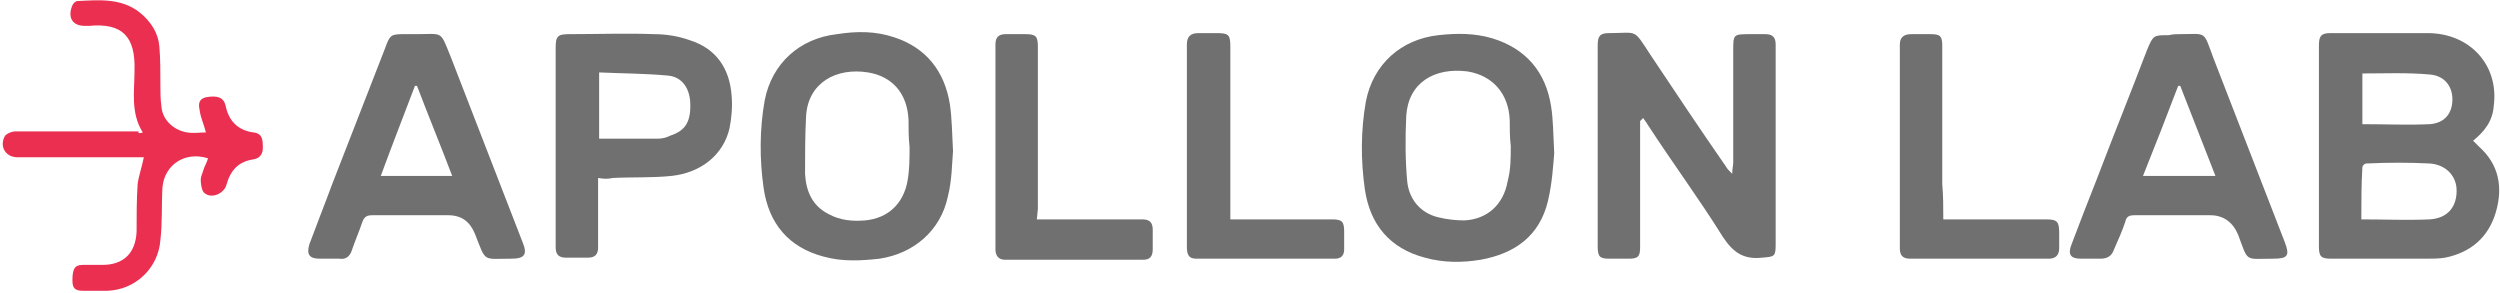
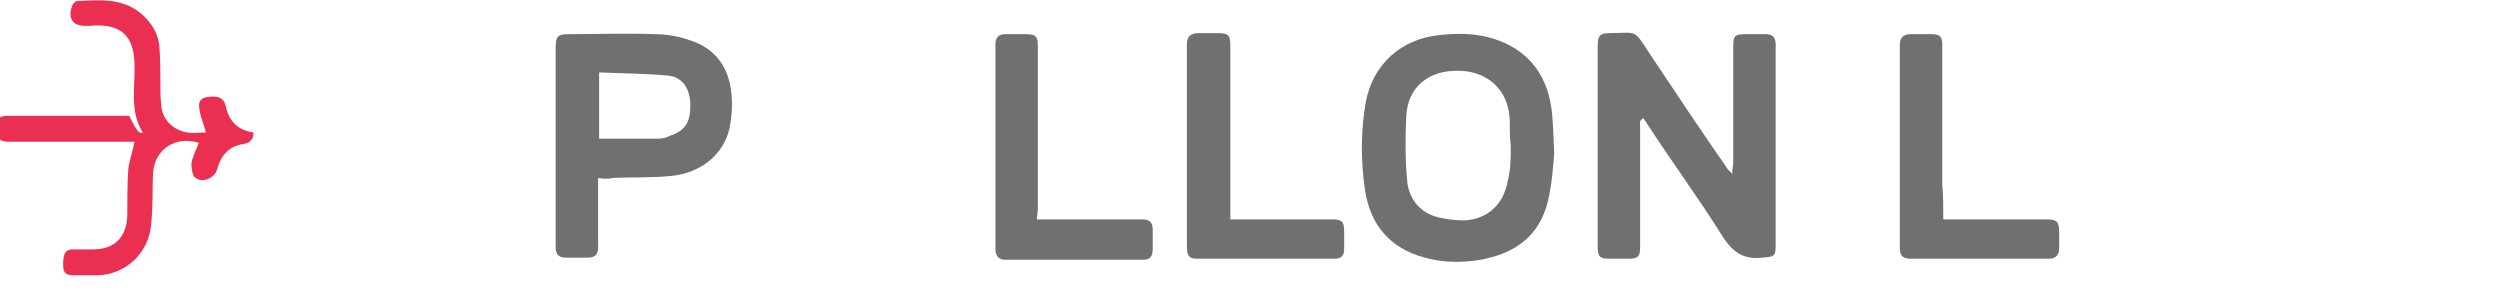
<svg xmlns="http://www.w3.org/2000/svg" version="1.1" id="Слой_1" x="0px" y="0px" viewBox="0 0 241.6 28.3" style="enable-background:new 0 0 241.6 28.3;" xml:space="preserve">
  <style type="text/css">
	.st0{fill:#EB2F51;}
	.st1{fill:#707070;}
	.st2{opacity:0.35;fill:#676767;enable-background:new    ;}
</style>
  <g id="a">
</g>
  <g id="b">
    <g id="c">
-       <path class="st0" d="M13.8,12.8c-1.2-1.9-0.8-4-0.8-6c0.1-3.3-1.2-4.6-4.4-4.3c-0.1,0-0.3,0-0.4,0C7,2.5,6.5,1.7,7,0.5    c0.1-0.2,0.3-0.4,0.5-0.4c2.1-0.1,4.2-0.3,6,1.1c1.1,0.9,1.8,2,1.9,3.3c0.1,1.2,0.1,2.4,0.1,3.6c0,0.7,0,1.5,0.1,2.2    c0.1,1.3,1.2,2.3,2.5,2.5c0.6,0.1,1.2,0,1.8,0c-0.2-0.8-0.5-1.4-0.6-2.1c-0.1-0.5-0.2-1.1,0.6-1.3c1.1-0.2,1.7,0,1.9,0.8    c0.3,1.5,1.2,2.4,2.7,2.6c0.9,0.1,0.9,0.8,0.9,1.5c0,0.6-0.3,1-0.9,1.1c-1.4,0.2-2.2,1-2.6,2.4c-0.2,0.9-1.5,1.5-2.2,0.8    c-0.2-0.2-0.3-0.8-0.3-1.2c0-0.4,0.2-0.7,0.3-1.1c0.1-0.3,0.3-0.6,0.4-1c-2.2-0.7-4.2,0.6-4.4,2.8c-0.1,1.7,0,3.4-0.2,5.1    c-0.2,2.7-2.4,4.8-5.1,4.9c-0.8,0-1.6,0-2.4,0c-0.8,0-1-0.3-1-1c0-1.1,0.2-1.5,1-1.5c0.6,0,1.2,0,1.9,0c2,0,3.2-1.1,3.3-3.2    c0-1.5,0-3.1,0.1-4.6c0.1-0.8,0.4-1.6,0.6-2.6c-0.3,0-0.6,0-0.9,0c-3.8,0-7.6,0-11.3,0c-1.2,0-1.8-1.1-1.2-2.1    c0.2-0.2,0.6-0.4,1-0.4c4,0,7.9,0,11.9,0C13.3,12.9,13.5,12.9,13.8,12.8L13.8,12.8z" />
+       <path class="st0" d="M13.8,12.8c-1.2-1.9-0.8-4-0.8-6c0.1-3.3-1.2-4.6-4.4-4.3c-0.1,0-0.3,0-0.4,0C7,2.5,6.5,1.7,7,0.5    c0.1-0.2,0.3-0.4,0.5-0.4c2.1-0.1,4.2-0.3,6,1.1c1.1,0.9,1.8,2,1.9,3.3c0.1,1.2,0.1,2.4,0.1,3.6c0,0.7,0,1.5,0.1,2.2    c0.1,1.3,1.2,2.3,2.5,2.5c0.6,0.1,1.2,0,1.8,0c-0.2-0.8-0.5-1.4-0.6-2.1c-0.1-0.5-0.2-1.1,0.6-1.3c1.1-0.2,1.7,0,1.9,0.8    c0.3,1.5,1.2,2.4,2.7,2.6c0,0.6-0.3,1-0.9,1.1c-1.4,0.2-2.2,1-2.6,2.4c-0.2,0.9-1.5,1.5-2.2,0.8    c-0.2-0.2-0.3-0.8-0.3-1.2c0-0.4,0.2-0.7,0.3-1.1c0.1-0.3,0.3-0.6,0.4-1c-2.2-0.7-4.2,0.6-4.4,2.8c-0.1,1.7,0,3.4-0.2,5.1    c-0.2,2.7-2.4,4.8-5.1,4.9c-0.8,0-1.6,0-2.4,0c-0.8,0-1-0.3-1-1c0-1.1,0.2-1.5,1-1.5c0.6,0,1.2,0,1.9,0c2,0,3.2-1.1,3.3-3.2    c0-1.5,0-3.1,0.1-4.6c0.1-0.8,0.4-1.6,0.6-2.6c-0.3,0-0.6,0-0.9,0c-3.8,0-7.6,0-11.3,0c-1.2,0-1.8-1.1-1.2-2.1    c0.2-0.2,0.6-0.4,1-0.4c4,0,7.9,0,11.9,0C13.3,12.9,13.5,12.9,13.8,12.8L13.8,12.8z" />
      <g>
-         <path class="st1" d="M239,13.6c0.2,0.2,0.4,0.4,0.6,0.6c1.9,1.7,2.3,3.9,1.6,6.3c-0.7,2.4-2.4,3.9-4.9,4.4     c-0.6,0.1-1.2,0.1-1.8,0.1c-3.1,0-6.1,0-9.2,0c-1,0-1.2-0.2-1.2-1.2c0-6.5,0-12.9,0-19.4c0-0.9,0.2-1.2,1.1-1.2     c3.1,0,6.2,0,9.4,0c4.1,0,6.9,3.1,6.4,7C240.9,11.7,240.1,12.7,239,13.6L239,13.6z M228.2,21.2c2.3,0,4.4,0.1,6.6,0     c1.8-0.1,2.7-1.3,2.6-3c-0.1-1.3-1.1-2.3-2.6-2.4c-2-0.1-4-0.1-6.1,0c-0.2,0-0.4,0.2-0.4,0.4C228.2,17.8,228.2,19.5,228.2,21.2     L228.2,21.2z M228.3,7.1V12c2.2,0,4.4,0.1,6.5,0c1.5-0.1,2.2-1.1,2.2-2.4s-0.8-2.3-2.2-2.4C232.6,7,230.5,7.1,228.3,7.1     L228.3,7.1z" />
        <path class="st1" d="M158.5,11.7c0,1.1,0,2.2,0,3.3c0,3,0,5.9,0,8.9c0,0.9-0.2,1.1-1.1,1.1c-0.6,0-1.2,0-1.9,0     c-0.9,0-1.1-0.2-1.1-1.2c0-3.8,0-7.6,0-11.5c0-2.6,0-5.3,0-7.9c0-0.9,0.2-1.2,1.1-1.2c2.8,0,2.3-0.5,4,2.1     c2.4,3.6,4.8,7.2,7.3,10.8c0.1,0.2,0.3,0.4,0.6,0.7c0-0.5,0.1-0.8,0.1-1.1c0-3.6,0-7.2,0-10.8c0-1.6,0-1.6,1.7-1.6     c0.5,0,0.9,0,1.4,0c0.7,0,1,0.3,1,1c0,2.1,0,4.1,0,6.1c0,4.4,0,8.8,0,13.2c0,1.2-0.1,1.2-1.3,1.3c-1.8,0.2-2.8-0.5-3.8-2     c-2.3-3.7-4.9-7.2-7.3-10.9c-0.1-0.2-0.3-0.4-0.4-0.6L158.5,11.7L158.5,11.7z" />
-         <path class="st1" d="M92.1,14.6C92,15.8,92,17.4,91.6,19c-0.7,3.3-3.3,5.5-6.6,6c-1.8,0.2-3.6,0.3-5.4-0.2     c-3.4-0.9-5.3-3.2-5.8-6.6c-0.4-2.8-0.4-5.7,0.1-8.5c0.7-3.6,3.4-6,7-6.4C82.8,3,84.6,3,86.4,3.6c3.1,1,4.9,3.3,5.4,6.5     C92,11.5,92,12.8,92.1,14.6L92.1,14.6z M87.9,14.2L87.9,14.2c-0.1-0.9-0.1-1.7-0.1-2.6c-0.1-2.5-1.5-4.2-3.9-4.6     c-3.1-0.5-5.8,1-6,4.2c-0.1,1.9-0.1,3.8-0.1,5.6c0.1,1.7,0.7,3.1,2.3,3.9c1.1,0.6,2.3,0.7,3.5,0.6c2.2-0.2,3.7-1.6,4.1-3.8     C87.9,16.4,87.9,15.3,87.9,14.2L87.9,14.2z" />
        <path class="st1" d="M150.2,14.8c-0.1,1.2-0.2,2.9-0.6,4.6c-0.8,3.4-3.2,5.1-6.5,5.7c-1.8,0.3-3.6,0.3-5.4-0.2     c-3.4-0.9-5.3-3.2-5.8-6.6c-0.4-2.8-0.4-5.7,0.1-8.5c0.7-3.6,3.4-6,7-6.4c1.8-0.2,3.5-0.2,5.2,0.3c3.3,1,5.2,3.3,5.7,6.6     C150.1,11.5,150.1,12.9,150.2,14.8L150.2,14.8z M146,14.1L146,14.1c-0.1-0.8-0.1-1.7-0.1-2.5c-0.1-2.5-1.6-4.3-4.1-4.7     c-3.2-0.4-5.7,1.1-5.9,4.3c-0.1,2.1-0.1,4.3,0.1,6.4c0.2,1.7,1.3,3,3,3.4c0.8,0.2,1.7,0.3,2.5,0.3c2.2-0.1,3.8-1.5,4.2-3.8     C146,16.4,146,15.3,146,14.1L146,14.1z" />
-         <path class="st1" d="M40.2,3.3c2.7,0,2.3-0.4,3.4,2.3c2.3,5.9,4.6,11.9,6.9,17.8c0.5,1.2,0.2,1.6-1.1,1.6c-2.8,0-2.4,0.4-3.5-2.4     c-0.5-1.2-1.3-1.8-2.6-1.8c-2.4,0-4.8,0-7.3,0c-0.5,0-0.8,0.1-1,0.7c-0.3,0.9-0.7,1.8-1,2.7c-0.2,0.6-0.6,0.9-1.2,0.8     c-0.6,0-1.2,0-1.9,0c-1,0-1.3-0.4-1-1.4c0.7-1.9,1.5-3.9,2.2-5.8c1.7-4.4,3.4-8.7,5.1-13.1c0.5-1.4,0.6-1.4,2-1.4     C39.6,3.3,39.9,3.3,40.2,3.3z M43.7,17c-1.1-2.9-2.3-5.8-3.4-8.7h-0.2C39,11.2,37.9,14,36.8,17H43.7z" />
-         <path class="st1" d="M210.6,3.3c2.7,0,2.3-0.4,3.3,2.3c2.3,5.9,4.6,11.9,6.9,17.8c0.5,1.3,0.3,1.6-1.1,1.6     c-2.8,0-2.4,0.4-3.4-2.3c-0.5-1.2-1.4-1.9-2.7-1.9c-2.4,0-4.9,0-7.3,0c-0.5,0-0.8,0.1-0.9,0.6c-0.3,0.9-0.7,1.8-1.1,2.7     c-0.2,0.6-0.6,0.9-1.3,0.9c-0.6,0-1.2,0-1.9,0c-1,0-1.3-0.4-0.9-1.4c0.8-2.1,1.6-4.2,2.4-6.2c1.6-4.2,3.3-8.4,4.9-12.6     c0.6-1.4,0.6-1.4,2.1-1.4C210,3.3,210.3,3.3,210.6,3.3L210.6,3.3z M214.1,17l-3.4-8.7h-0.2c-1.1,2.9-2.2,5.7-3.4,8.7H214.1     L214.1,17z" />
        <path class="st1" d="M57.8,17.2c0,0.8,0,1.6,0,2.3c0,1.5,0,3,0,4.4c0,0.7-0.3,1-1,1c-0.7,0-1.4,0-2.1,0c-0.7,0-1-0.3-1-1     c0-0.1,0-0.2,0-0.2c0-6.4,0-12.8,0-19.1c0-1.1,0.2-1.3,1.3-1.3c2.8,0,5.5-0.1,8.2,0c1.2,0,2.4,0.2,3.5,0.6c2.5,0.8,3.8,2.7,4,5.3     c0.1,1.1,0,2.2-0.2,3.2c-0.6,2.6-2.8,4.3-5.6,4.6c-1.9,0.2-3.8,0.1-5.7,0.2C58.8,17.3,58.4,17.3,57.8,17.2L57.8,17.2z M57.9,13.4     c2,0,3.8,0,5.7,0c0.4,0,0.8-0.1,1.2-0.3c1.5-0.5,2-1.4,1.9-3.3c-0.1-1.3-0.8-2.4-2.2-2.5c-2.2-0.2-4.4-0.2-6.6-0.3     C57.9,7,57.9,13.4,57.9,13.4z" />
        <path class="st1" d="M100.2,21.2c2.2,0,4.2,0,6.3,0c1.3,0,2.6,0,3.9,0c0.7,0,1,0.3,1,1c0,0.6,0,1.2,0,1.9s-0.3,1-0.9,1     c-4.5,0-8.9,0-13.4,0c-0.6,0-0.9-0.4-0.9-1c0-6.6,0-13.2,0-19.8c0-0.7,0.3-1,1-1c0.7,0,1.3,0,1.9,0c1,0,1.2,0.2,1.2,1.2     c0,5.2,0,10.5,0,15.7L100.2,21.2L100.2,21.2z" />
        <path class="st1" d="M118.7,21.2c0.4,0,0.7,0,1,0c3,0,6,0,9,0c1,0,1.2,0.2,1.2,1.2c0,0.6,0,1.1,0,1.7c0,0.6-0.3,0.9-0.9,0.9     c-4.5,0-8.9,0-13.4,0c-0.8,0-0.9-0.5-0.9-1.2c0-5.8,0-11.5,0-17.3c0-0.7,0-1.4,0-2.2c0-0.7,0.3-1.1,1.1-1.1c0.6,0,1.1,0,1.7,0     c1.2,0,1.4,0.1,1.4,1.3c0,5.2,0,10.3,0,15.5V21.2z" />
        <path class="st1" d="M187.8,21.2h1c3,0,5.9,0,8.9,0c1.1,0,1.3,0.2,1.3,1.3c0,0.5,0,1,0,1.5c0,0.6-0.3,1-1,1c-4.4,0-8.9,0-13.4,0     c-0.7,0-1-0.3-1-1c0-6.6,0-13.1,0-19.7c0-0.7,0.4-1,1.1-1c0.6,0,1.3,0,1.9,0c0.9,0,1.1,0.2,1.1,1.1c0,4.5,0,8.9,0,13.4     C187.8,18.9,187.8,20,187.8,21.2L187.8,21.2z" />
      </g>
      <rect x="259.8" y="0.1" class="st2" width="0.9" height="28.1" />
    </g>
  </g>
</svg>